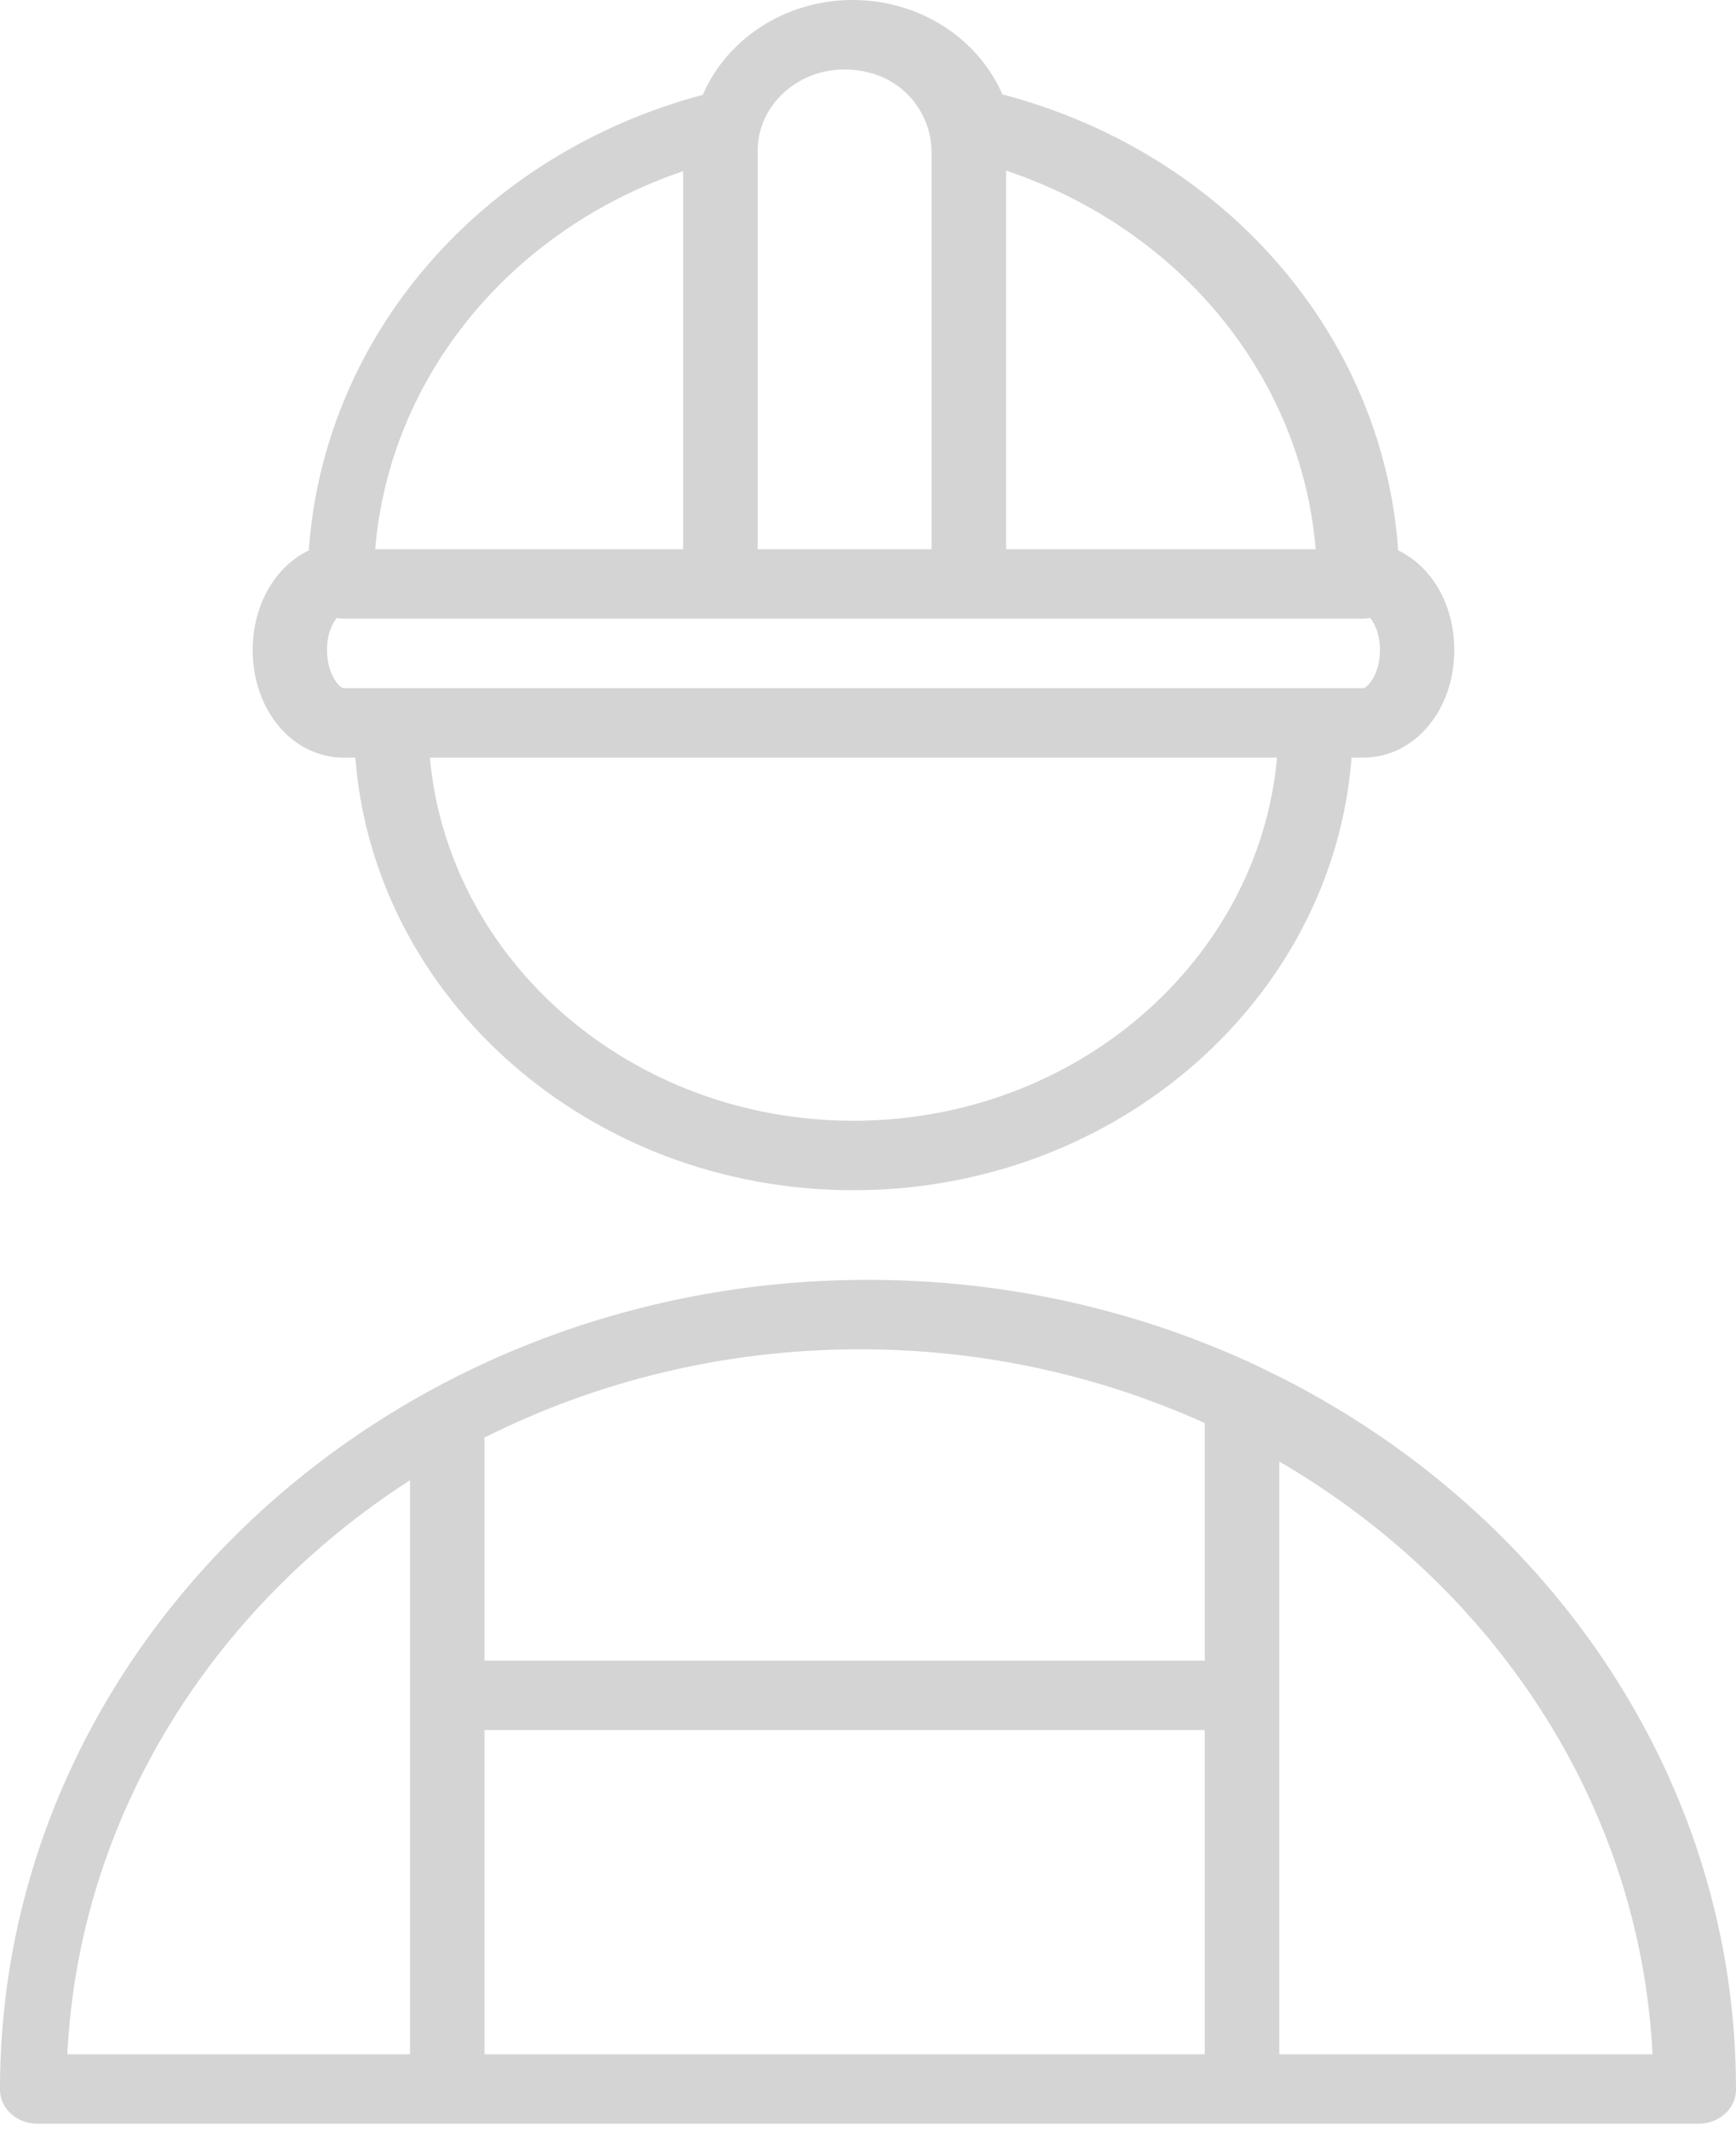
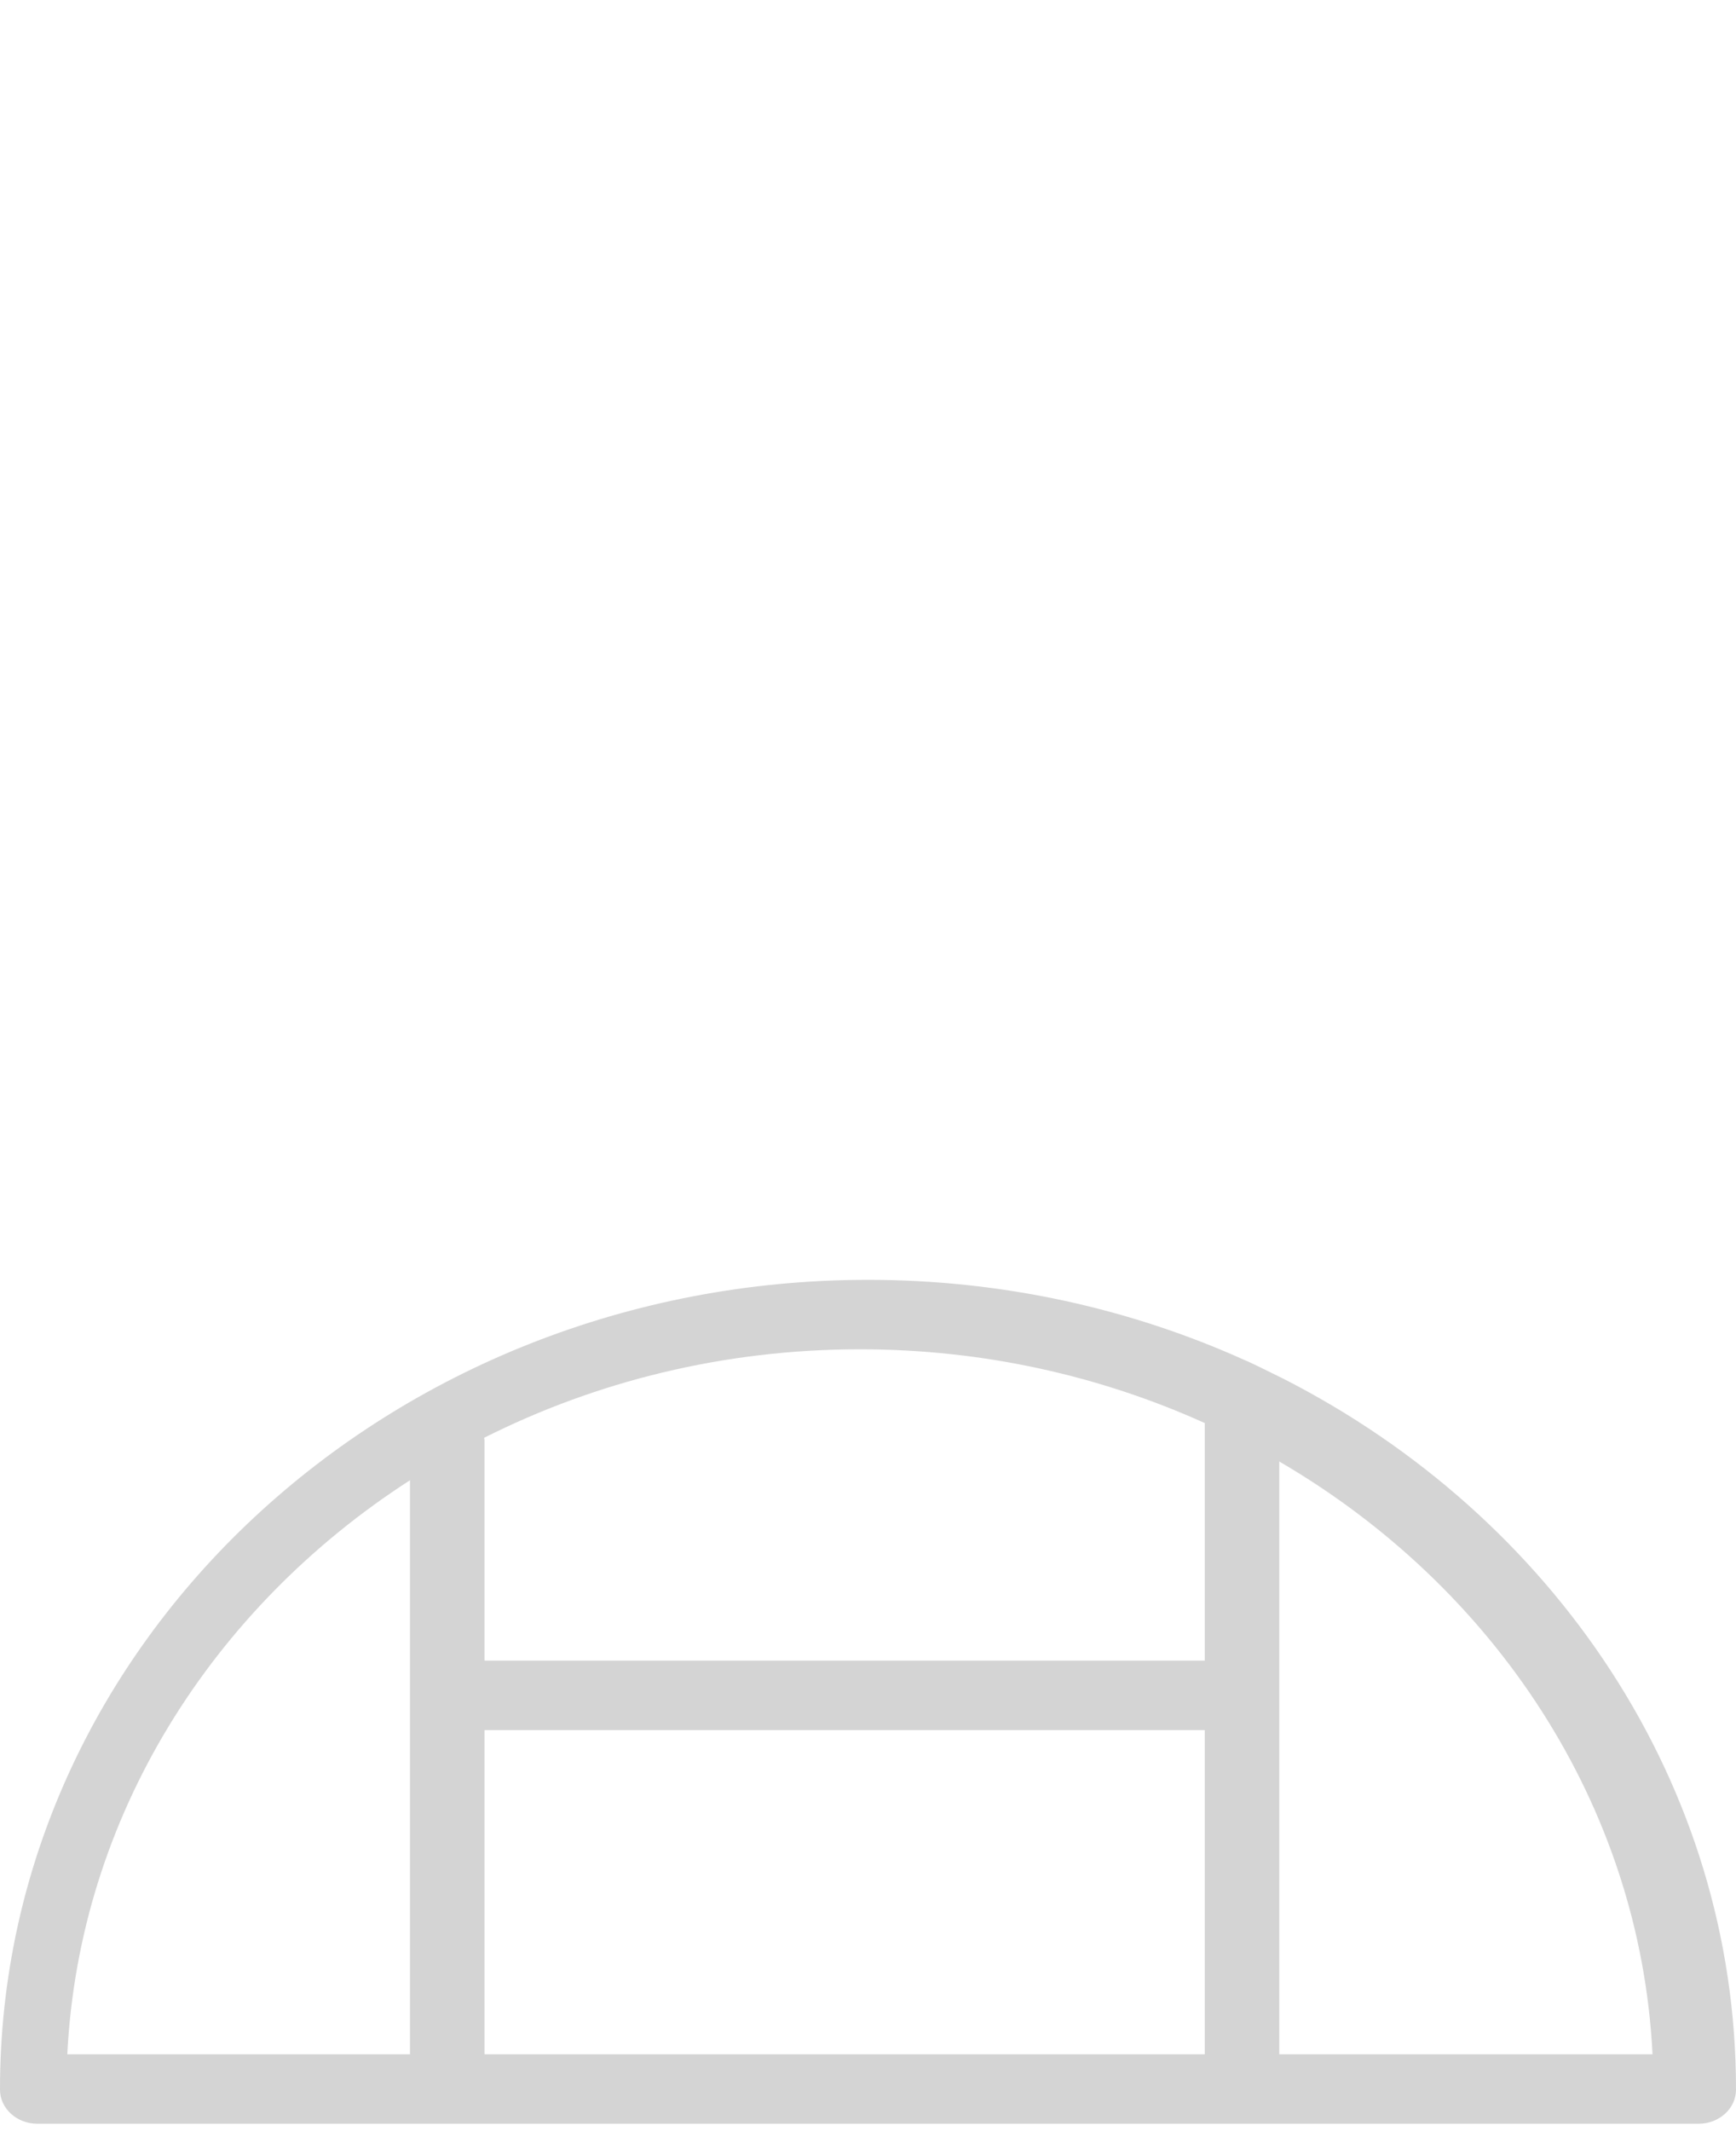
<svg xmlns="http://www.w3.org/2000/svg" width="66" height="81" viewBox="0 0 66 81" fill="none">
  <path d="M48.779 52.396C48.292 52.155 47.51 51.767 47.324 51.696C42.988 49.742 38.128 48.644 32.999 48.644C14.793 48.644 -0.016 62.456 1.3038e-05 79.427C0.001 80.145 0.646 80.719 1.416 80.719H64.584C65.354 80.719 65.999 80.145 66 79.427C66.009 67.78 59.038 57.624 48.779 52.396ZM18.42 65.758H45.803V78.079H18.42V65.758ZM45.803 54.088V63.118H18.42V54.757C18.42 54.719 18.411 54.684 18.407 54.647C22.662 52.505 27.526 51.284 32.692 51.284C37.39 51.284 41.836 52.296 45.803 54.088ZM15.587 56.261V78.079H2.559C3.01 69.038 8.07 61.104 15.587 56.261ZM48.636 78.079V55.549C56.792 60.302 62.353 68.579 62.826 78.079H48.636Z" fill="#D4D4D4" />
-   <path d="M13.061 28.795H13.51C14.215 37.97 22.426 45.238 32.443 45.238C42.465 45.238 50.679 37.97 51.385 28.795H51.835C53.772 28.795 55.29 26.999 55.29 24.705C55.29 22.97 54.419 21.523 53.157 20.92C52.586 12.753 46.594 5.818 38.108 3.586C37.198 1.487 34.992 0 32.418 0C29.836 0 27.626 1.496 26.72 3.605C18.271 5.857 12.309 12.776 11.741 20.92C10.478 21.523 9.607 22.971 9.607 24.705C9.606 26.999 11.124 28.795 13.061 28.795ZM32.443 42.598C23.988 42.598 17.041 36.513 16.343 28.795H48.551C47.855 36.513 40.903 42.598 32.443 42.598ZM51.84 26.155H13.055C12.91 26.134 12.432 25.641 12.432 24.704C12.432 24.11 12.623 23.715 12.802 23.486C12.895 23.505 12.992 23.515 13.092 23.515H51.804C51.903 23.515 52 23.505 52.093 23.486C52.271 23.716 52.463 24.11 52.463 24.704C52.463 25.641 51.984 26.134 51.84 26.155ZM50.02 20.874H38.249V6.484C44.856 8.702 49.471 14.311 50.02 20.874ZM35.416 5.79V20.874H28.806V5.72C28.806 3.697 30.91 2.124 33.183 2.798C34.547 3.203 35.416 4.456 35.416 5.79ZM25.973 6.506V20.874H14.264C14.811 14.332 19.4 8.739 25.973 6.506Z" fill="#D4D4D4" />
</svg>